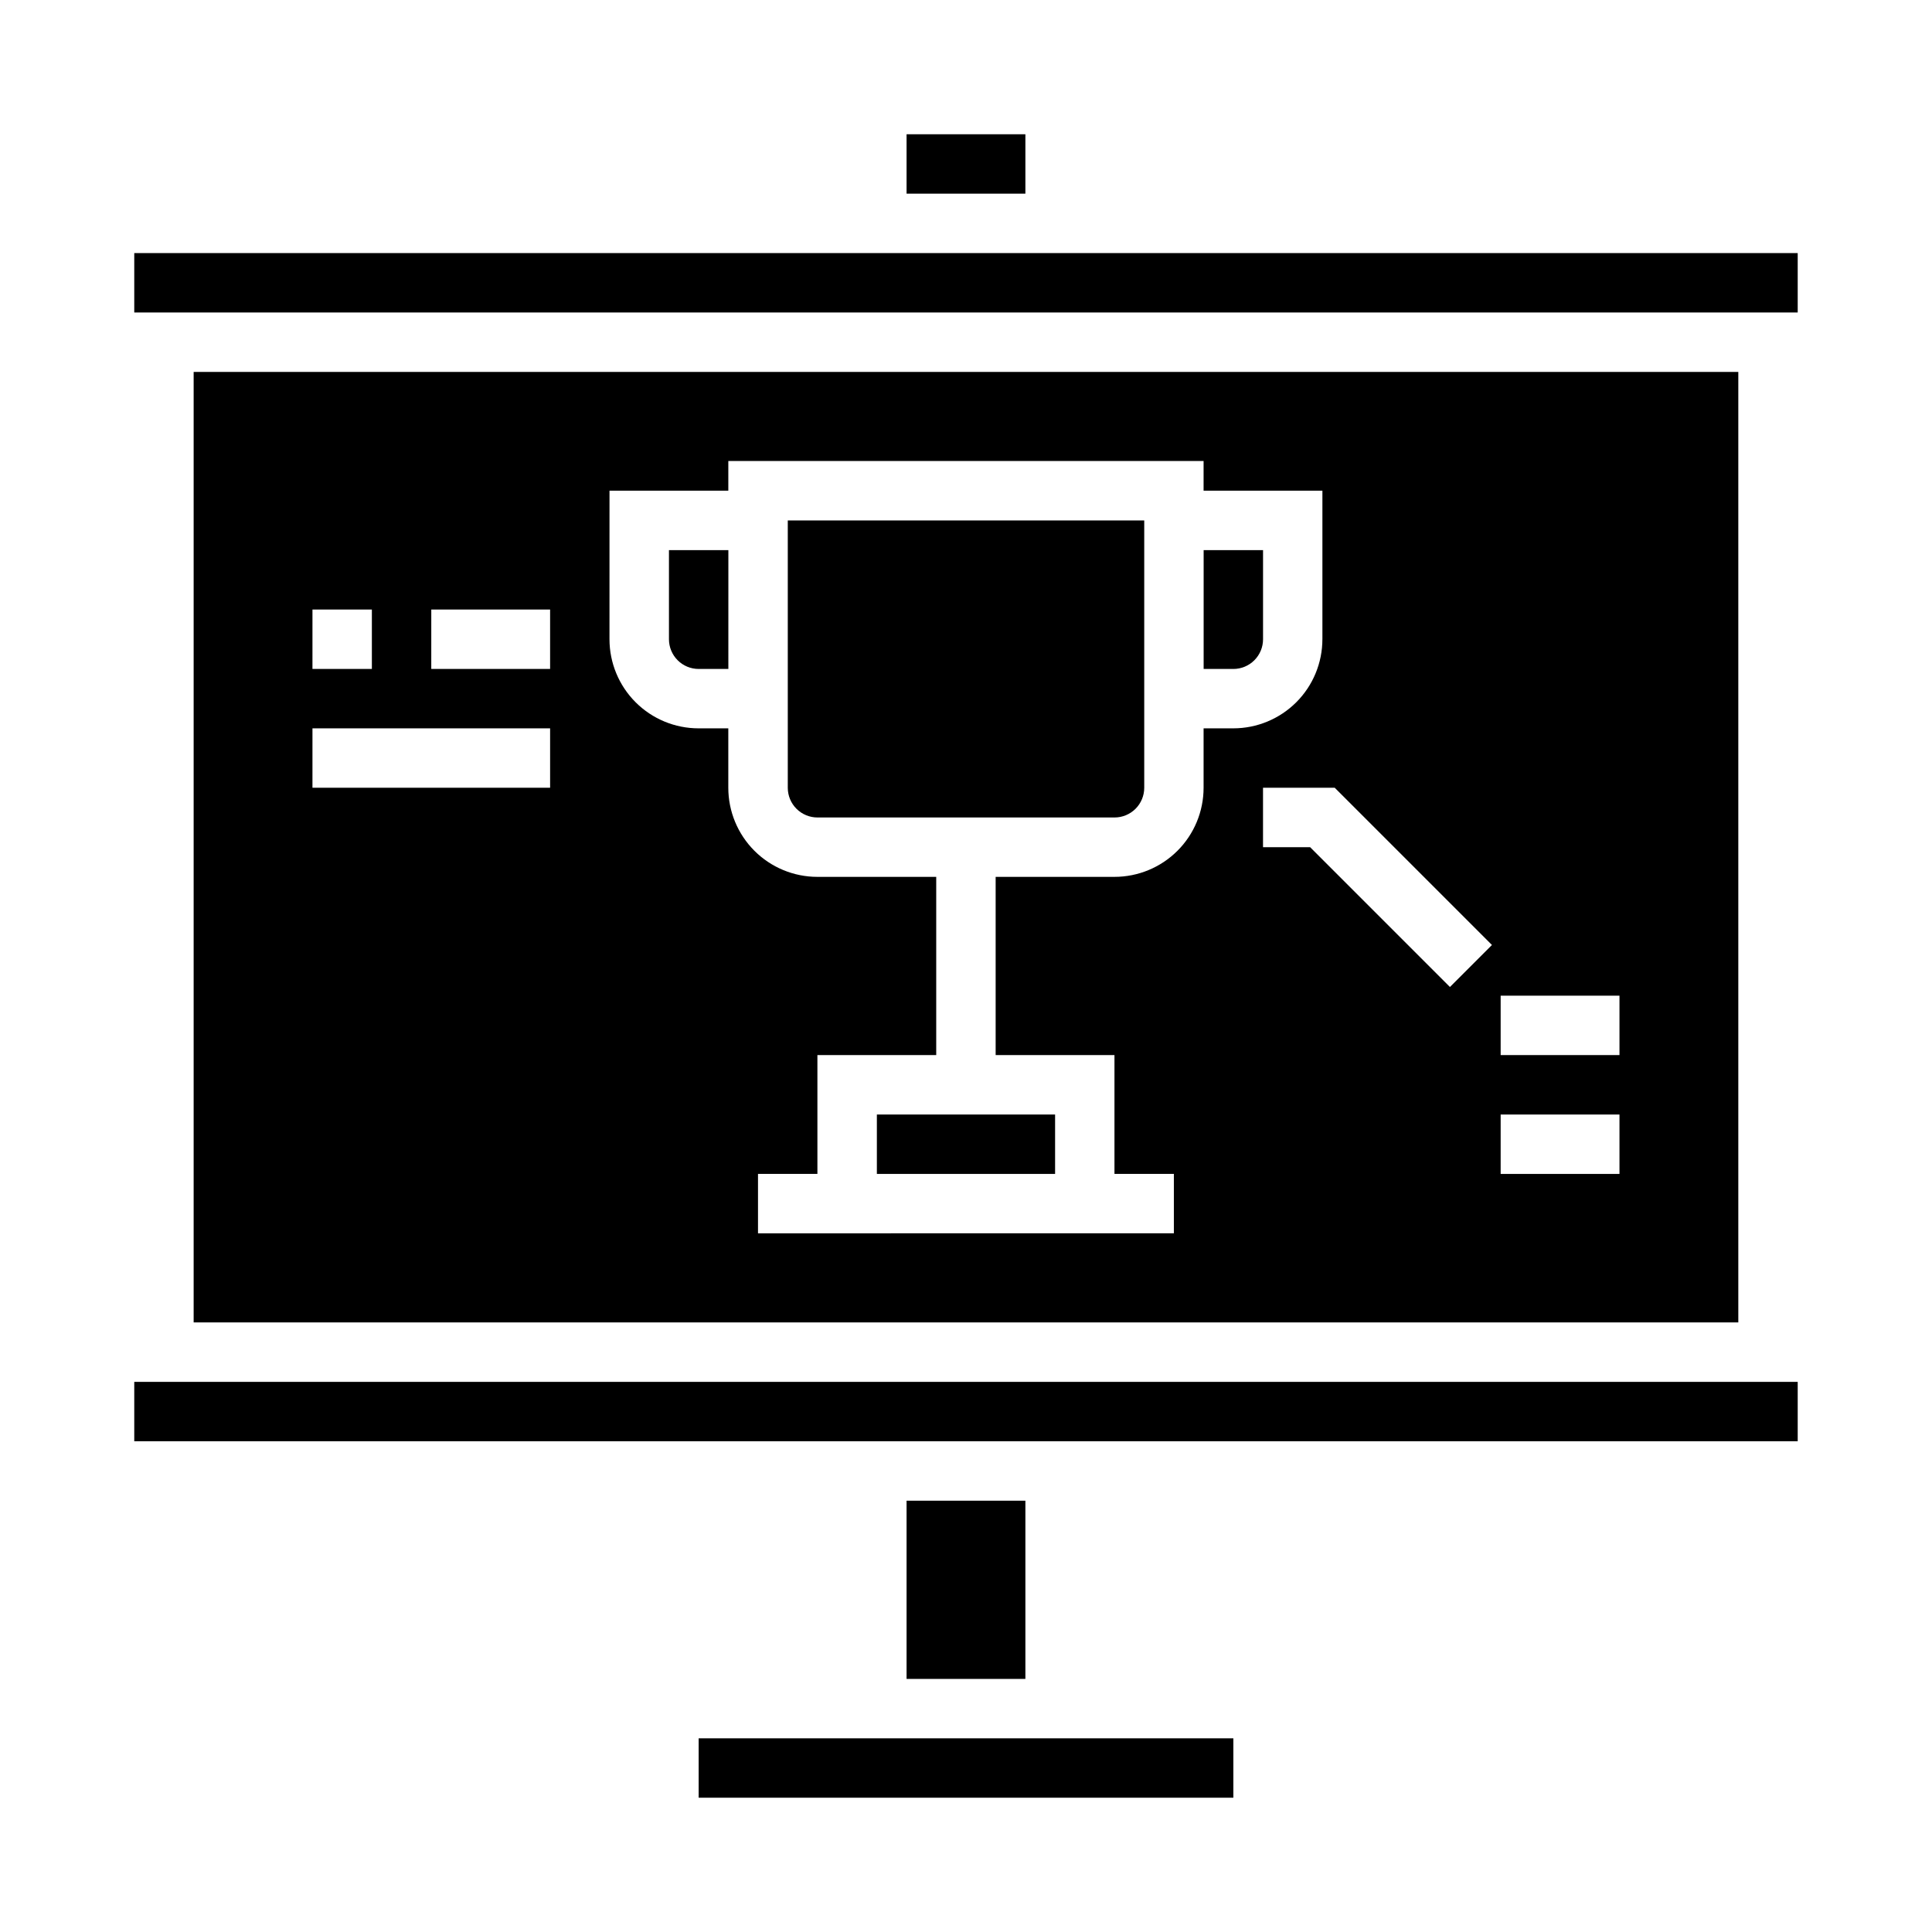
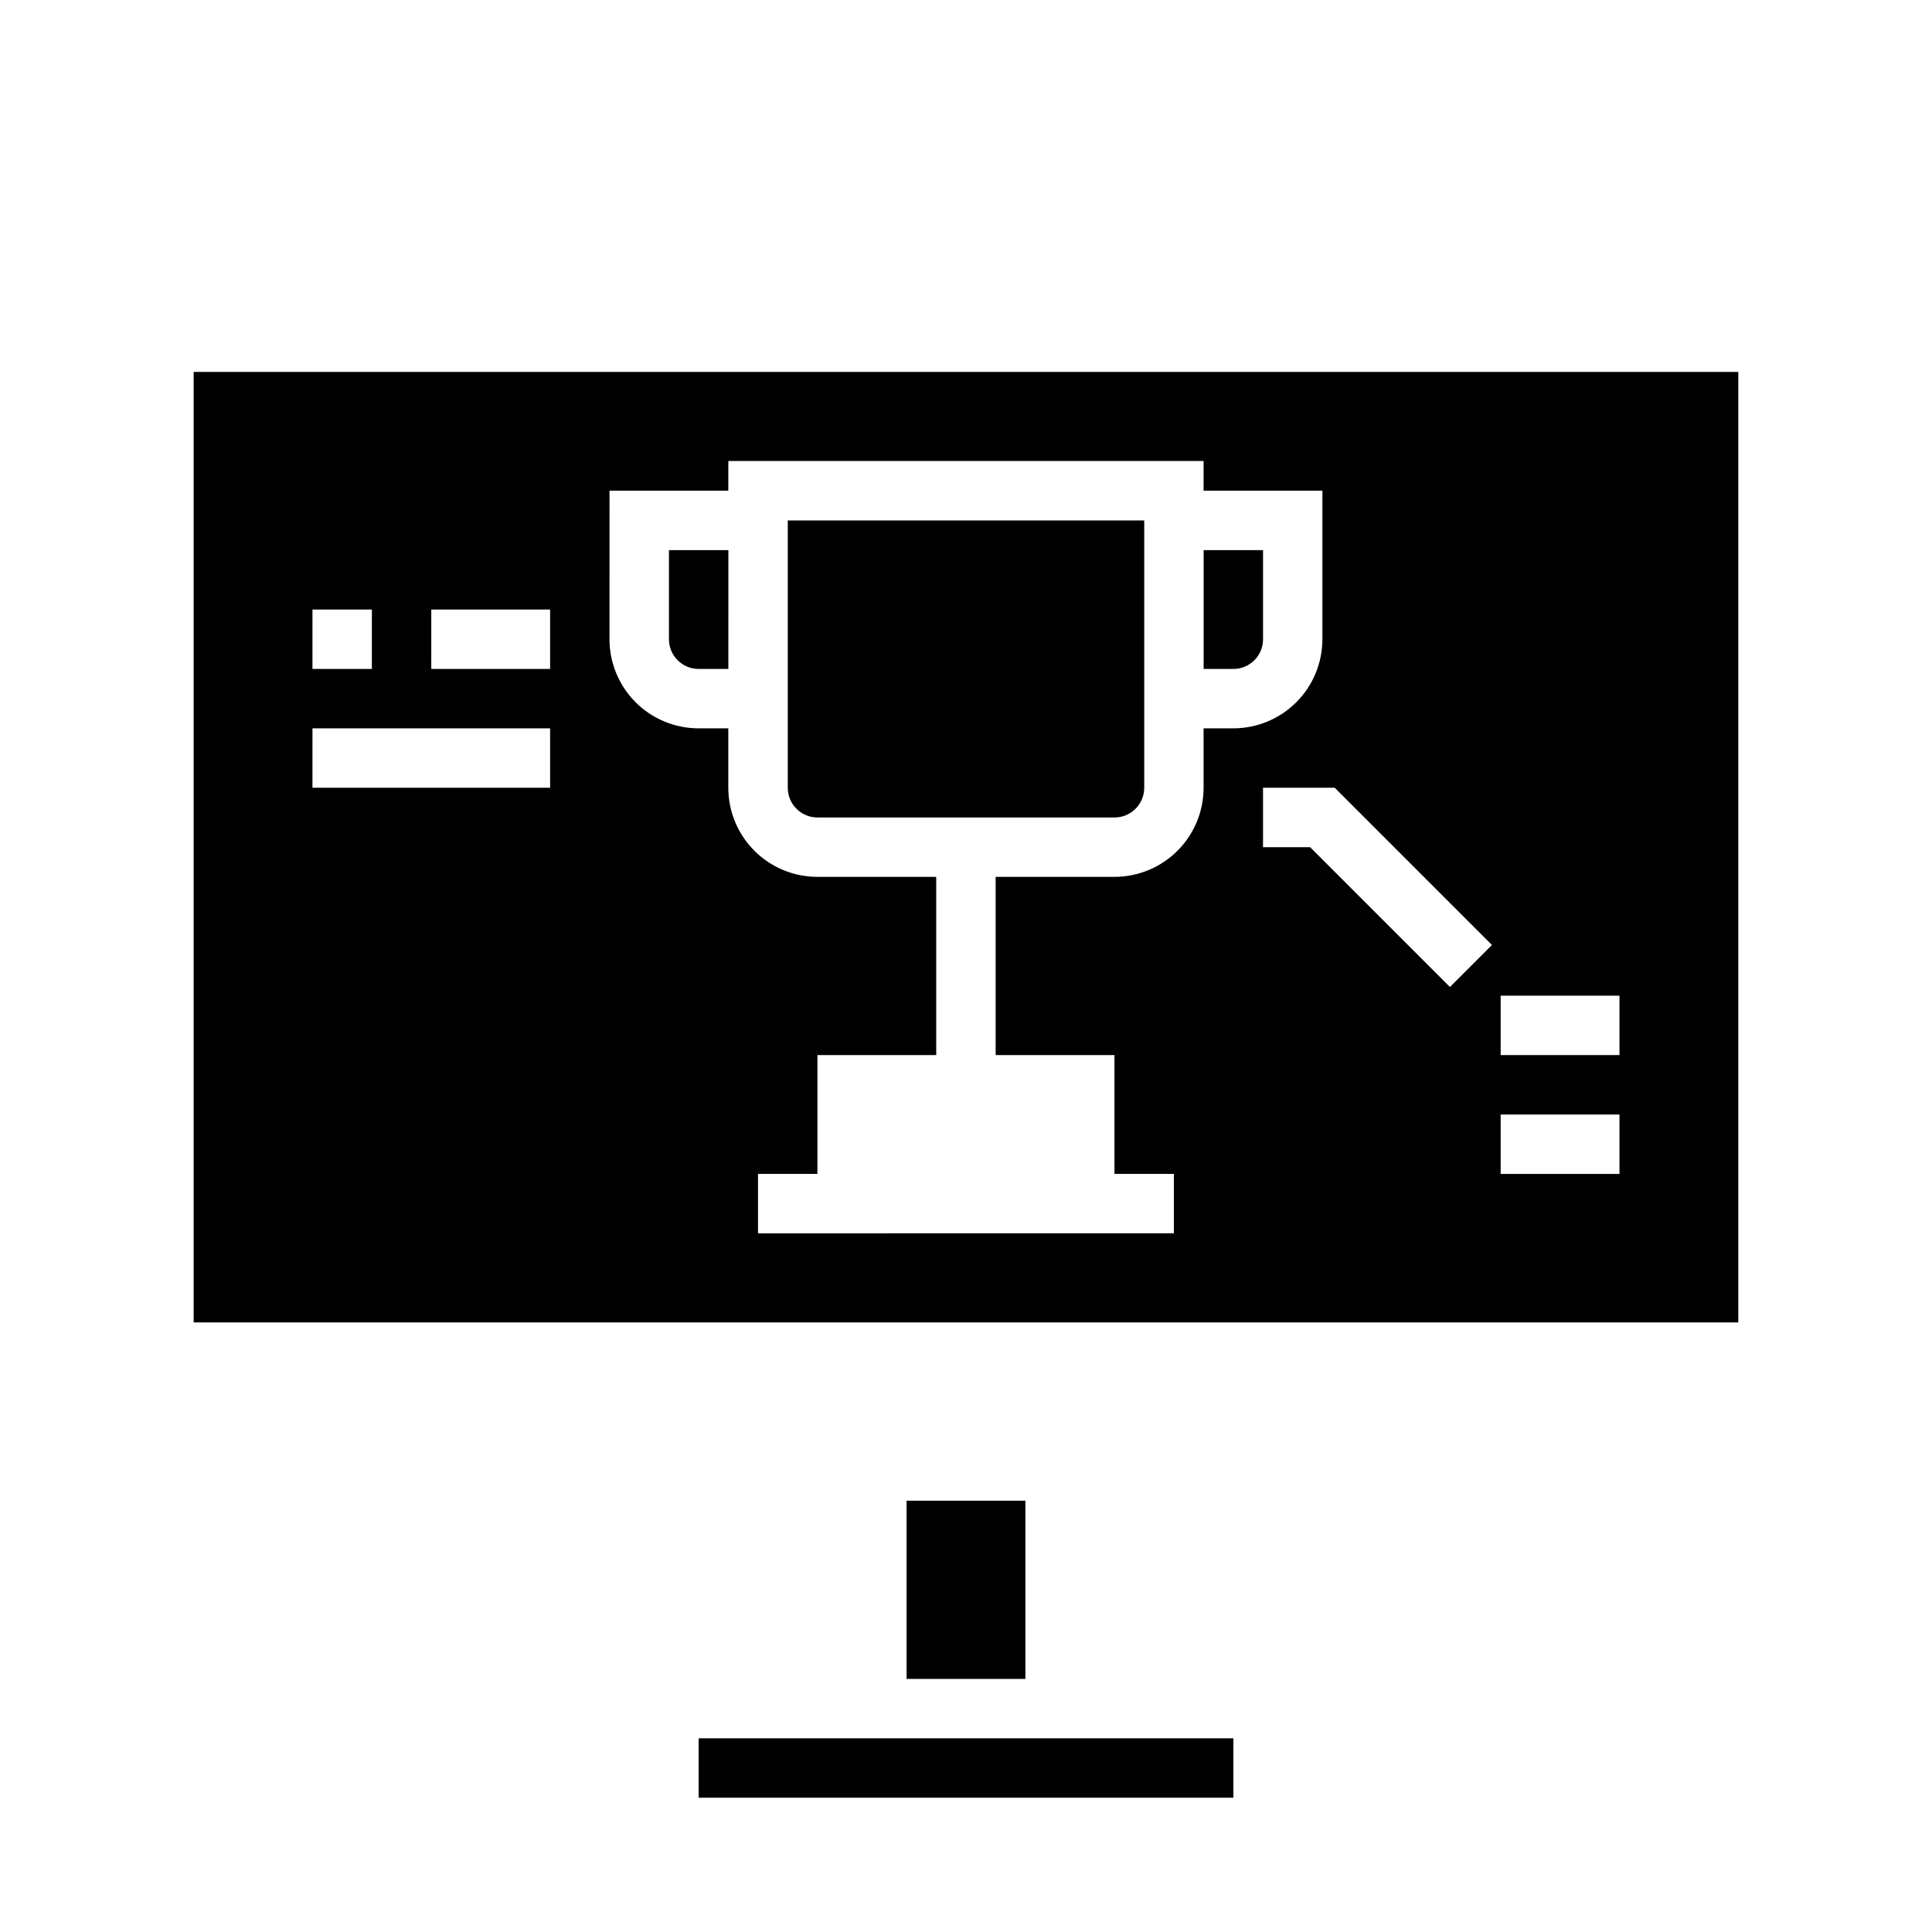
<svg xmlns="http://www.w3.org/2000/svg" fill="#000000" width="800px" height="800px" version="1.1" viewBox="144 144 512 512">
  <g>
-     <path d="m376.38 439.36h47.23v15.742h-47.23z" />
    <path d="m329.15 321.28h7.871l0.004-31.488h-15.746v23.617c0 2.086 0.832 4.09 2.305 5.566 1.477 1.477 3.481 2.305 5.566 2.305z" />
    <path d="m360.64 360.64h78.723c2.086 0 4.09-0.828 5.566-2.305 1.477-1.477 2.305-3.477 2.305-5.566v-70.848h-94.465v70.848c0 2.09 0.832 4.09 2.305 5.566 1.477 1.477 3.481 2.305 5.566 2.305z" />
    <path d="m329.15 604.67h141.7v15.742h-141.7z" />
    <path d="m478.72 313.41v-23.617h-15.742v31.488h7.871c2.086 0 4.09-0.828 5.566-2.305 1.477-1.477 2.305-3.481 2.305-5.566z" />
-     <path d="m179.58 211.07h440.83v15.742h-440.83z" />
-     <path d="m384.25 179.58h31.488v15.742h-31.488z" />
    <path d="m195.32 494.46h409.35v-251.9h-409.35zm346.37-86.59h31.488v15.742h-31.488zm0 31.488h31.488v15.742h-31.488zm-2.305-44.926-11.133 11.133-37.055-37.055h-12.484v-15.746h19.004zm-233.86-120.39h31.488v-7.871h125.95v7.871h31.488v39.359h-0.004c0 6.262-2.484 12.27-6.914 16.699-4.43 4.43-10.438 6.918-16.699 6.918h-7.871v15.742c0 6.266-2.488 12.27-6.918 16.699-4.43 4.43-10.438 6.918-16.699 6.918h-31.488v47.23h31.488v31.488h15.742v15.742l-110.21 0.004v-15.746h15.742v-31.488h31.488v-47.23h-31.488c-6.262 0-12.27-2.488-16.699-6.918-4.426-4.43-6.914-10.434-6.914-16.699v-15.742h-7.875c-6.262 0-12.27-2.488-16.695-6.918-4.43-4.43-6.918-10.438-6.918-16.699zm-47.23 31.488h31.488v15.742h-31.492zm-31.488 0h15.742v15.742h-15.746zm0 31.488h62.977v15.742h-62.98z" />
-     <path d="m179.58 510.21h440.83v15.742h-440.83z" />
    <path d="m384.25 541.7h31.488v47.23h-31.488z" />
  </g>
</svg>